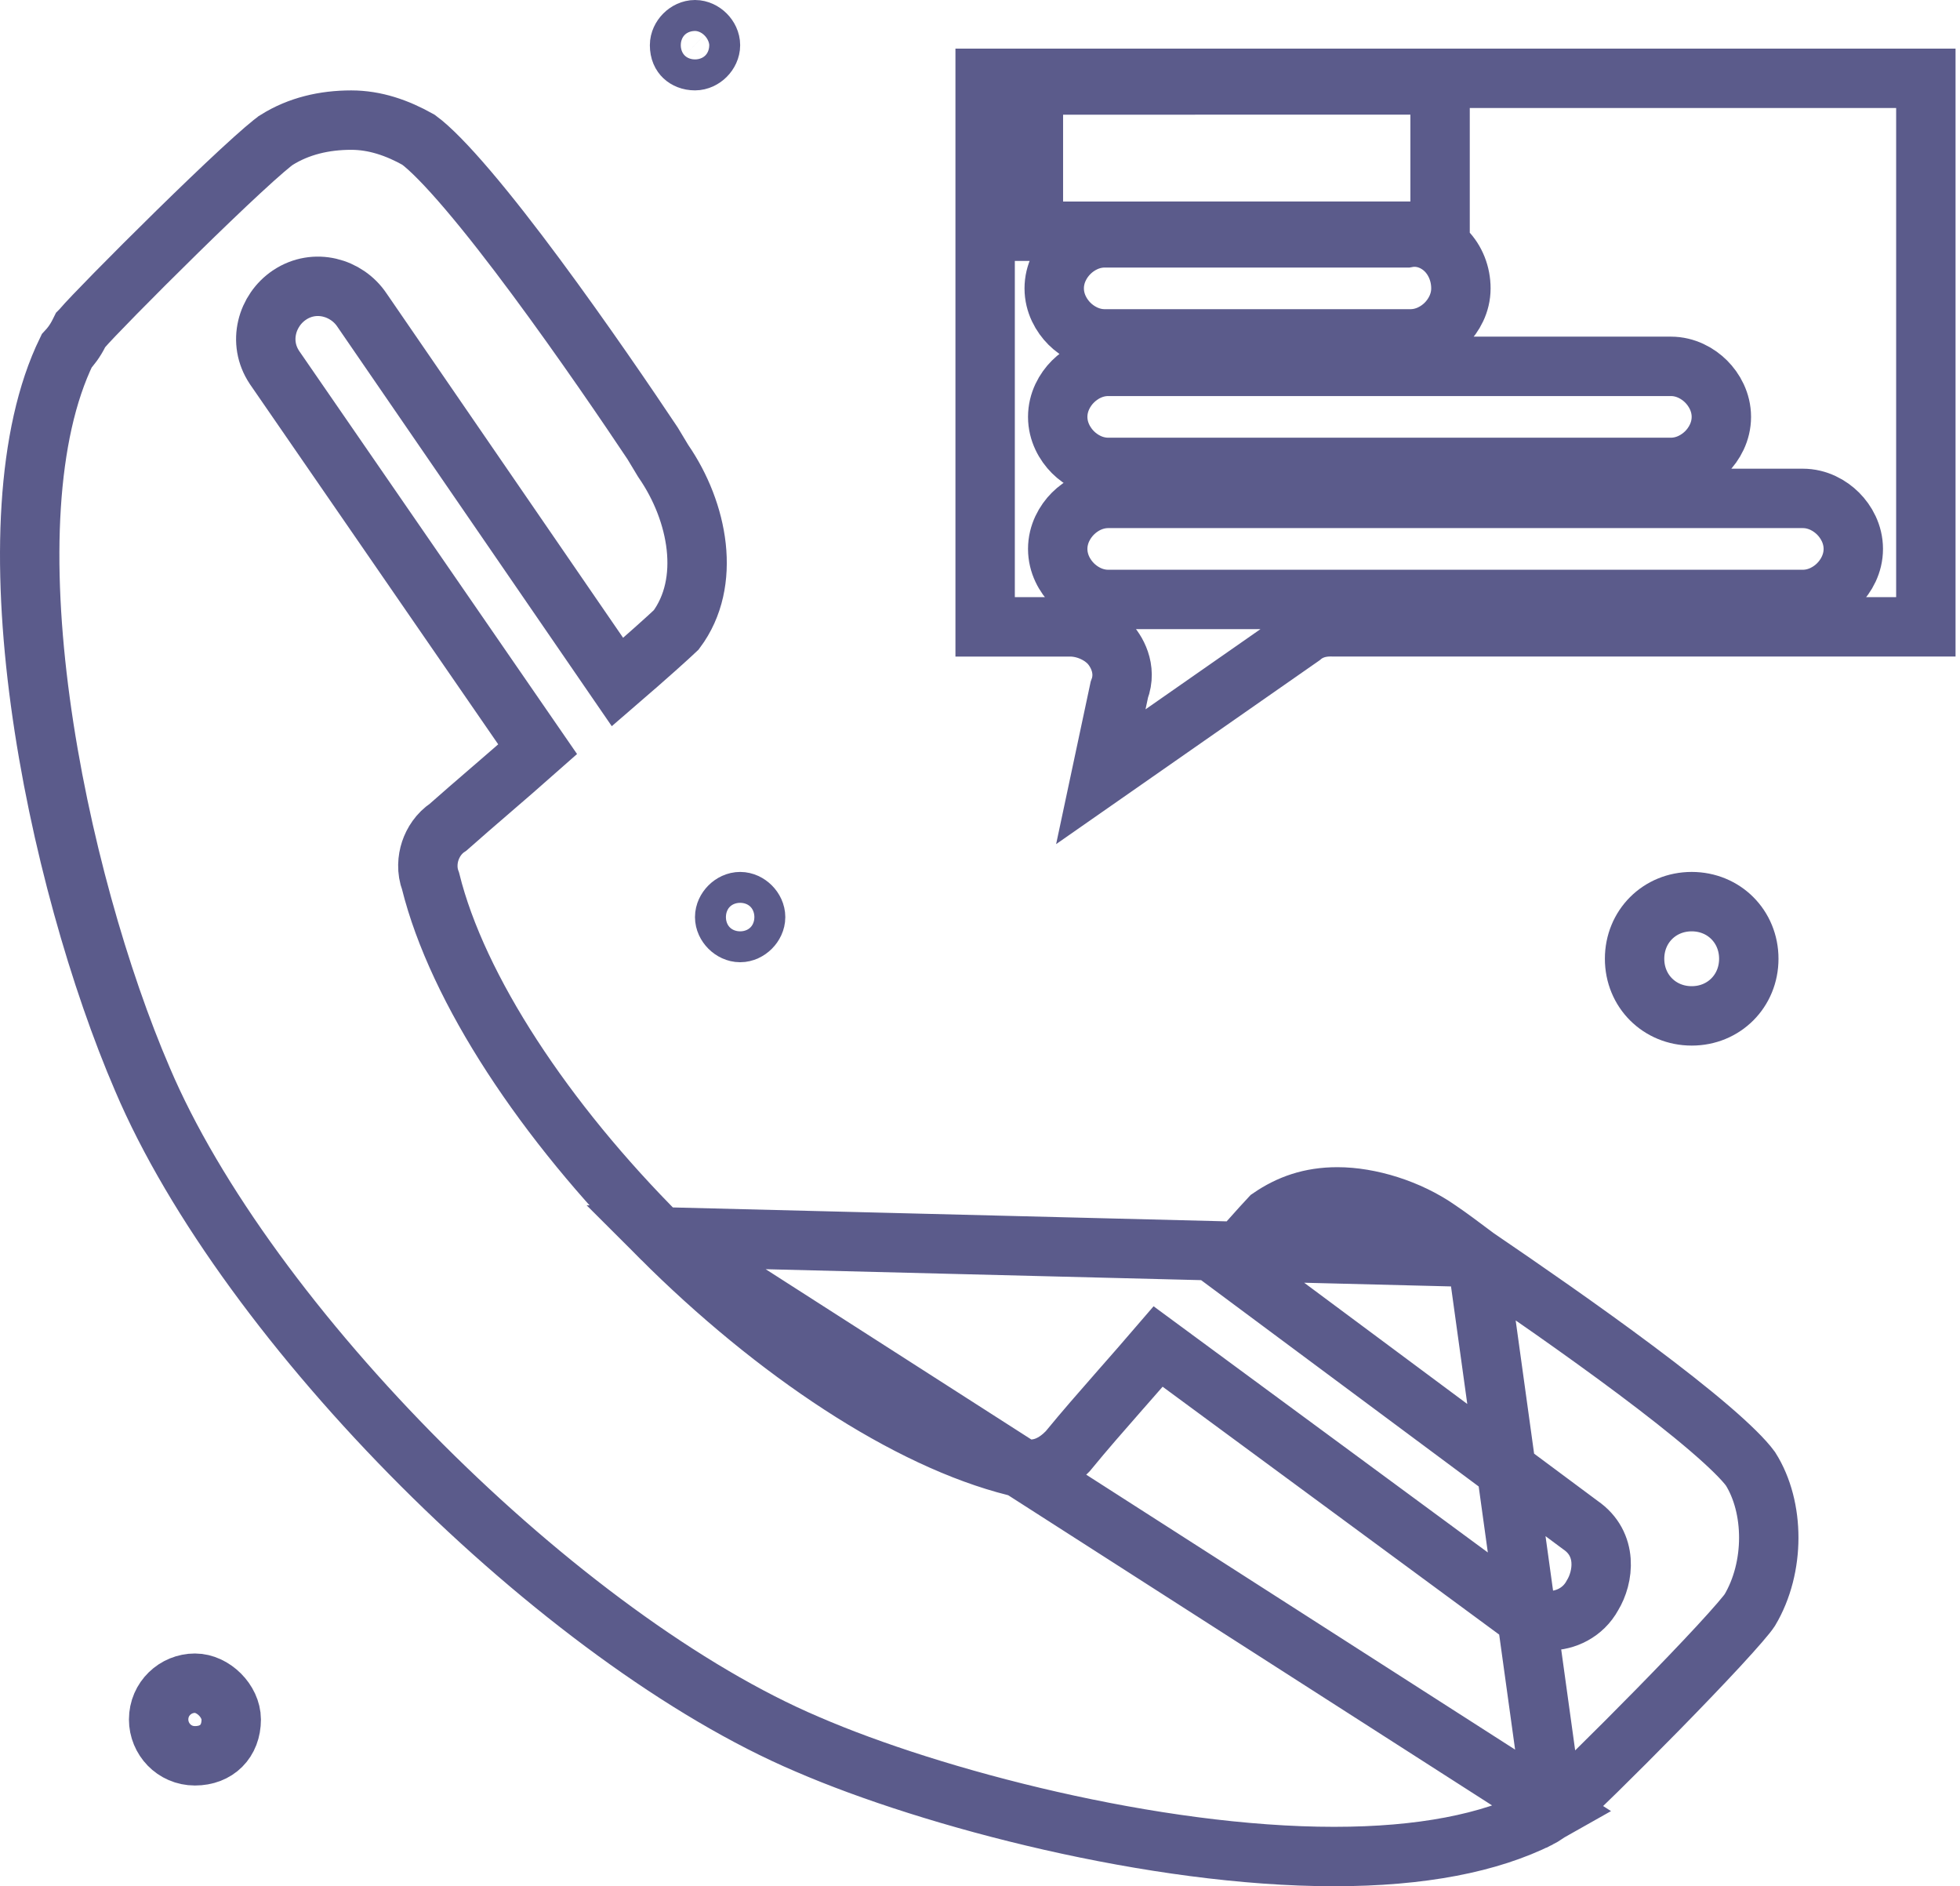
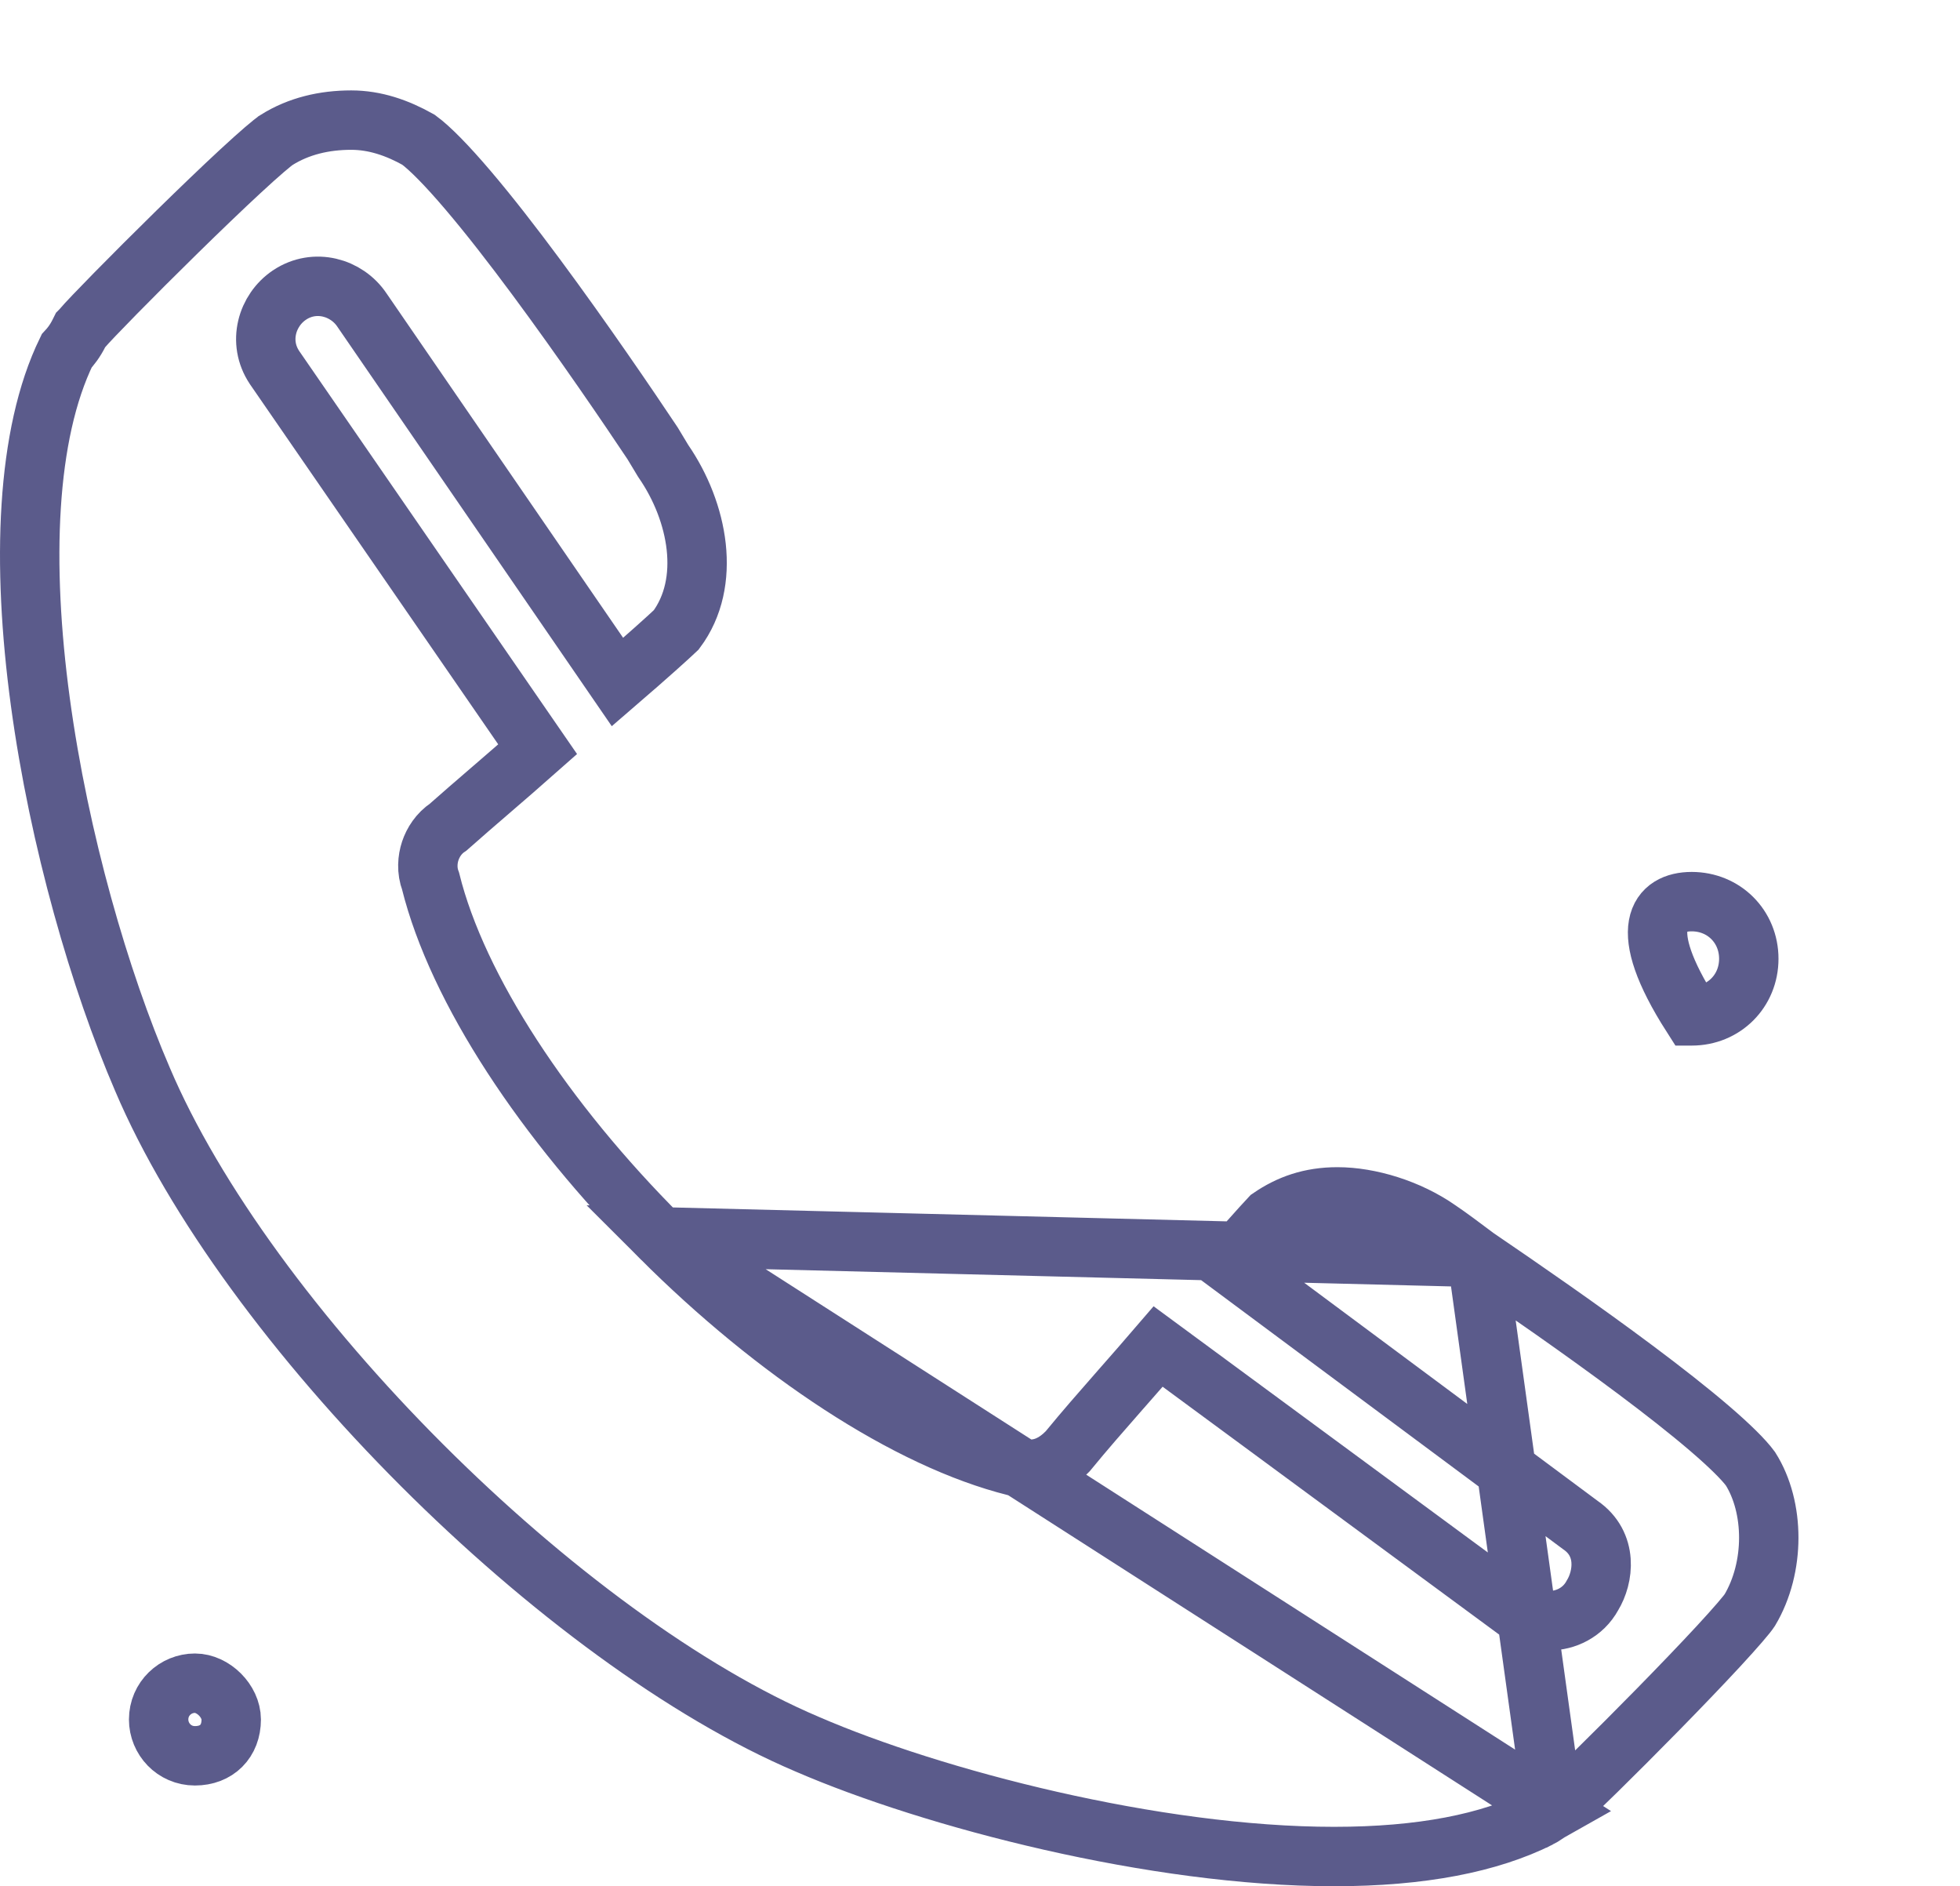
<svg xmlns="http://www.w3.org/2000/svg" width="132" height="127" viewBox="0 0 132 127" fill="none">
-   <path d="M49.848 62.787C49.311 62.787 48.805 62.278 48.805 61.749C48.805 61.215 49.313 60.707 49.848 60.707C50.379 60.707 50.888 61.214 50.888 61.749C50.888 62.279 50.381 62.787 49.848 62.787Z" stroke="#5B5B8B" stroke-width="4" />
-   <path d="M47.848 3.042C47.848 3.577 47.34 4.085 46.806 4.085C46.463 4.085 46.206 3.964 46.048 3.814C45.906 3.679 45.766 3.451 45.766 3.042C45.766 2.508 46.275 2 46.806 2C47.338 2 47.848 2.51 47.848 3.042Z" stroke="#5B5B8B" stroke-width="4" />
-   <path d="M113.932 68.399H113.93C111.761 68.399 110.084 66.723 110.084 64.553C110.084 62.384 111.761 60.707 113.93 60.707C116.1 60.707 117.776 62.384 117.776 64.553C117.776 66.724 116.097 68.401 113.932 68.399Z" stroke="#5B5B8B" stroke-width="4" />
+   <path d="M113.932 68.399H113.93C110.084 62.384 111.761 60.707 113.93 60.707C116.1 60.707 117.776 62.384 117.776 64.553C117.776 66.724 116.097 68.401 113.932 68.399Z" stroke="#5B5B8B" stroke-width="4" />
  <path d="M99.434 84.657L99.396 84.629C98.453 83.919 97.558 83.253 96.91 82.817L96.895 82.807L96.879 82.796C94.869 81.39 92.228 80.586 90.074 80.586C88.252 80.586 86.822 81.099 85.532 81.986C85.268 82.265 84.782 82.807 84.1 83.57C83.711 84.004 83.258 84.509 82.746 85.078L106.437 102.684C108.306 103.968 108.001 106.19 107.244 107.423C106.609 108.586 105.424 109.121 104.343 109.121L104.326 109.121C104.205 109.121 103.89 109.122 103.549 109.065C103.266 109.019 102.675 108.891 102.147 108.444L77.998 90.662C77.231 91.555 76.441 92.455 75.668 93.335L75.469 93.561C74.208 94.998 73.003 96.374 71.977 97.629L71.915 97.704L71.847 97.773C71.523 98.099 71.051 98.5 70.434 98.733C69.814 98.966 69.096 99.007 68.39 98.734C61.129 96.926 52.241 91.057 44.46 83.276L99.434 84.657ZM99.434 84.657L99.473 84.684M99.434 84.657L99.473 84.684M99.473 84.684C102.39 86.668 106.511 89.512 110.187 92.262C112.026 93.638 113.734 94.976 115.116 96.16C116.509 97.353 117.444 98.286 117.888 98.891C119.524 101.481 119.556 105.53 117.84 108.411C117.656 108.696 116.935 109.544 115.732 110.845C114.577 112.093 113.123 113.605 111.654 115.104C108.685 118.131 105.796 120.958 105.173 121.482C105.067 121.534 104.854 121.643 104.614 121.828M99.473 84.684L104.614 121.828M104.614 121.828C104.384 121.957 104.203 122.078 104.07 122.166L104.052 122.178C103.877 122.294 103.792 122.349 103.68 122.405L103.679 122.405C100.315 124.09 95.743 125 89.842 125C77.769 125 62.837 121.102 54.384 117.446L54.372 117.441C46.153 113.951 36.715 106.946 28.4 98.632C20.086 90.318 13.081 80.88 9.591 72.662L9.587 72.652C6.737 66.039 3.978 56.568 2.715 47.243C1.459 37.969 1.744 29.265 4.489 23.629C4.74 23.36 5.045 22.984 5.329 22.416L5.418 22.238C5.42 22.236 5.423 22.233 5.426 22.23L5.429 22.227L5.49 22.165L5.545 22.099C6.049 21.494 8.885 18.595 11.927 15.612C13.425 14.143 14.938 12.689 16.186 11.534C17.506 10.312 18.361 9.589 18.633 9.419L18.634 9.418C20.122 8.487 21.842 8.087 23.653 8.087C25.266 8.087 26.765 8.612 28.185 9.41C28.954 9.974 30.1 11.138 31.516 12.802C32.941 14.475 34.526 16.518 36.106 18.649C39.248 22.887 42.311 27.391 43.946 29.843L44.627 30.973L44.658 31.025L44.692 31.075C47.024 34.468 47.933 39.213 45.541 42.411C45.082 42.85 43.609 44.18 41.586 45.923L24.372 20.87C23.348 19.344 21.206 18.73 19.507 19.857L19.503 19.86C17.972 20.88 17.344 23.029 18.483 24.737L18.492 24.75L18.5 24.763L36.21 50.446C35.12 51.412 34.035 52.347 32.991 53.247C32.01 54.093 31.065 54.907 30.186 55.687C29.548 56.107 29.165 56.729 28.979 57.286C28.788 57.858 28.723 58.605 29.001 59.339C30.806 66.601 36.676 75.495 44.46 83.276L104.614 121.828Z" stroke="#5B5B8B" stroke-width="4" />
  <path d="M10.684 115.773C10.684 114.373 11.824 113.329 13.128 113.329C14.358 113.329 15.571 114.539 15.573 115.774C15.572 117.241 14.595 118.218 13.128 118.218C11.728 118.218 10.684 117.078 10.684 115.773Z" stroke="#5B5B8B" stroke-width="4" />
-   <path d="M74.656 43.268L74.648 43.261L74.641 43.254C74.061 42.679 73.098 42.207 72.064 42.207H66.346V5.274H129.7V42.204H89.837C89.815 42.204 89.789 42.204 89.759 42.203C89.395 42.197 88.465 42.18 87.654 42.869L74.137 52.297L75.381 46.45C75.93 45.016 75.158 43.775 74.656 43.268ZM89.137 5.721H88.331H87.137H86.331H80.485H78.485V5.723H77.442H71.596H69.596V7.723V13.569V15.569H71.596H77.442H79.442V15.567H80.485H86.331H87.137H88.331H89.137H94.985H96.985V13.567V7.721V5.721H94.985H89.137ZM112.526 31.47C113.526 31.47 114.359 30.99 114.903 30.447C115.447 29.904 115.928 29.07 115.928 28.068C115.928 27.068 115.448 26.235 114.905 25.691C114.362 25.147 113.528 24.666 112.526 24.666H74.636C73.636 24.666 72.803 25.145 72.259 25.689C71.715 26.232 71.234 27.066 71.234 28.068C71.234 29.068 71.714 29.901 72.257 30.445C72.8 30.989 73.634 31.47 74.636 31.47H112.526ZM94.985 22.817C95.985 22.817 96.818 22.338 97.362 21.795C97.906 21.251 98.387 20.418 98.387 19.416C98.387 18.463 98.031 17.531 97.364 16.863C96.756 16.254 95.804 15.815 94.746 16.014H74.402C73.403 16.014 72.569 16.492 72.024 17.036C71.479 17.579 70.998 18.413 70.998 19.416C70.998 20.418 71.48 21.251 72.023 21.794C72.567 22.337 73.401 22.817 74.402 22.817H94.985ZM74.636 40.361H121.412C122.414 40.361 123.248 39.88 123.791 39.336C124.334 38.792 124.814 37.959 124.814 36.959C124.814 35.959 124.335 35.126 123.791 34.582C123.248 34.038 122.414 33.557 121.412 33.557H74.636C73.636 33.557 72.803 34.036 72.259 34.58C71.715 35.123 71.234 35.957 71.234 36.959C71.234 37.959 71.714 38.792 72.257 39.336C72.8 39.88 73.634 40.361 74.636 40.361Z" stroke="#5B5B8B" stroke-width="4" />
</svg>